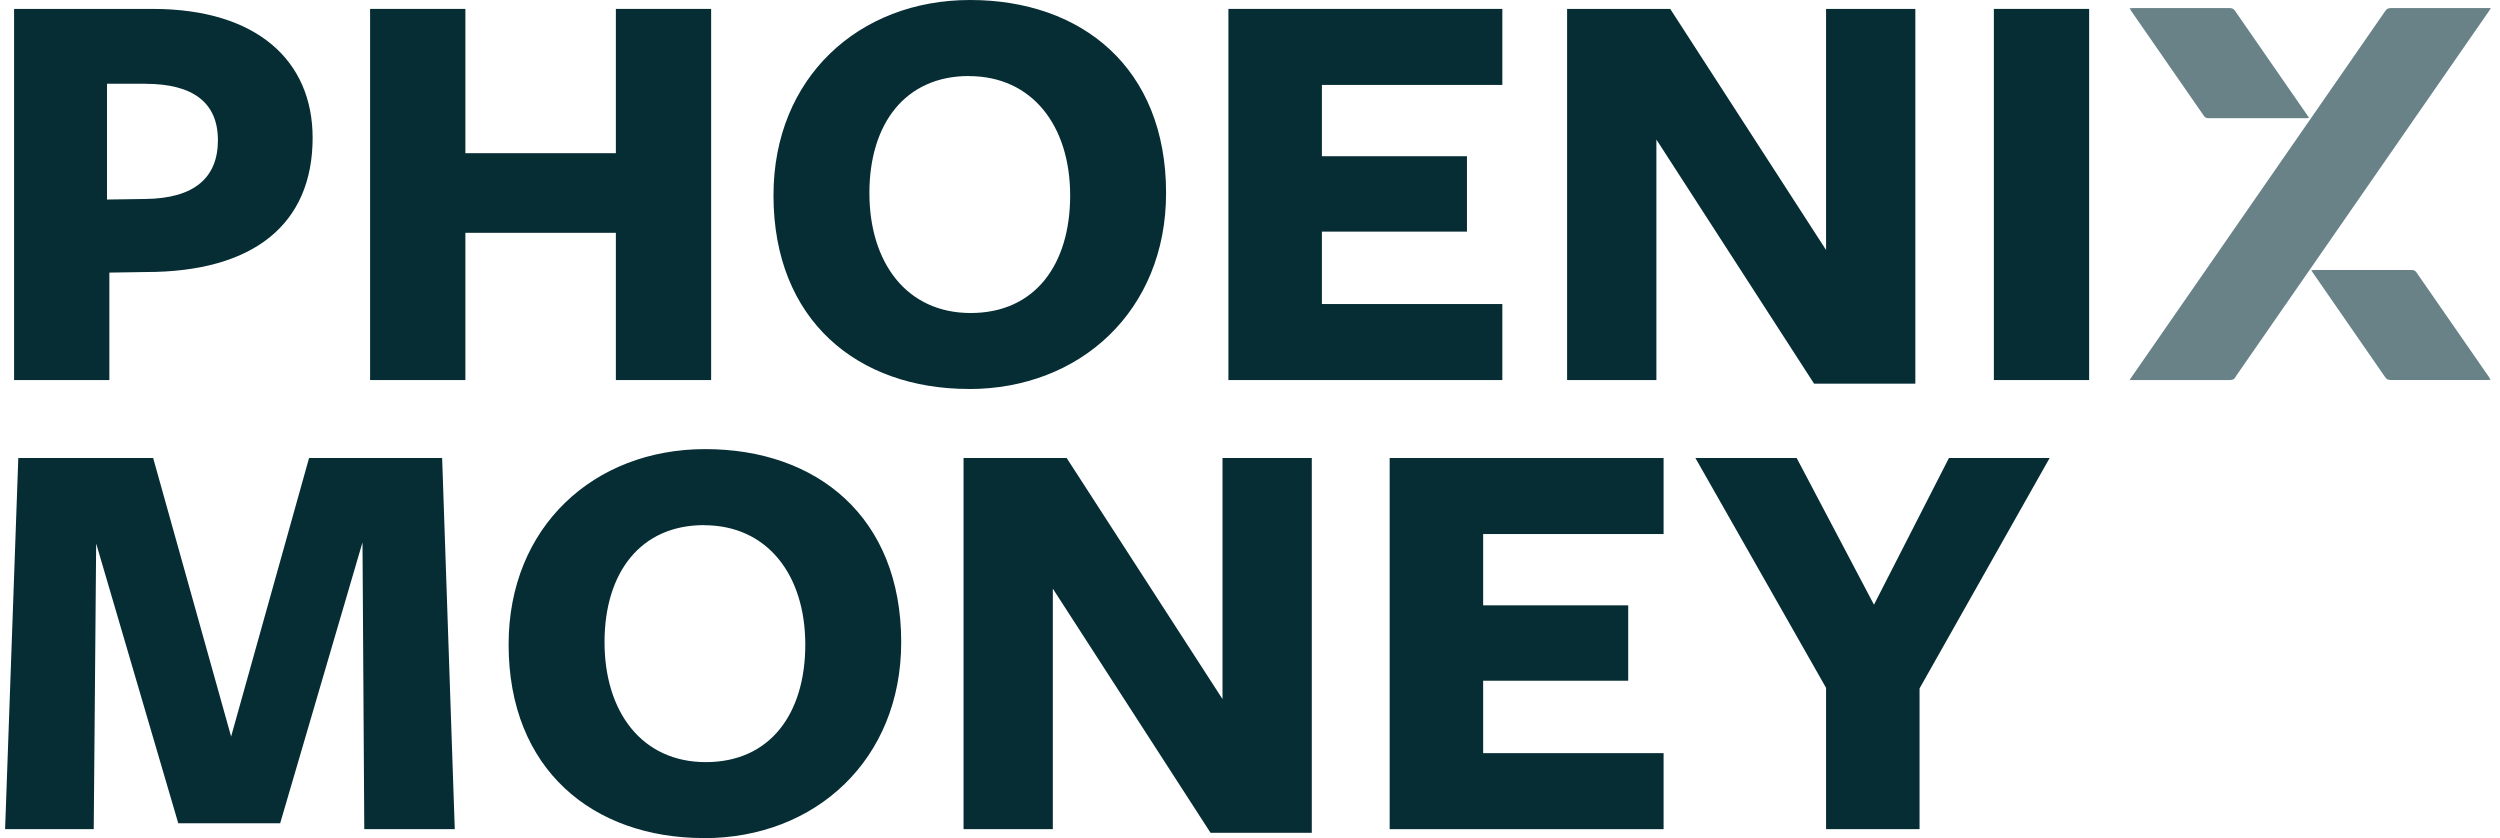
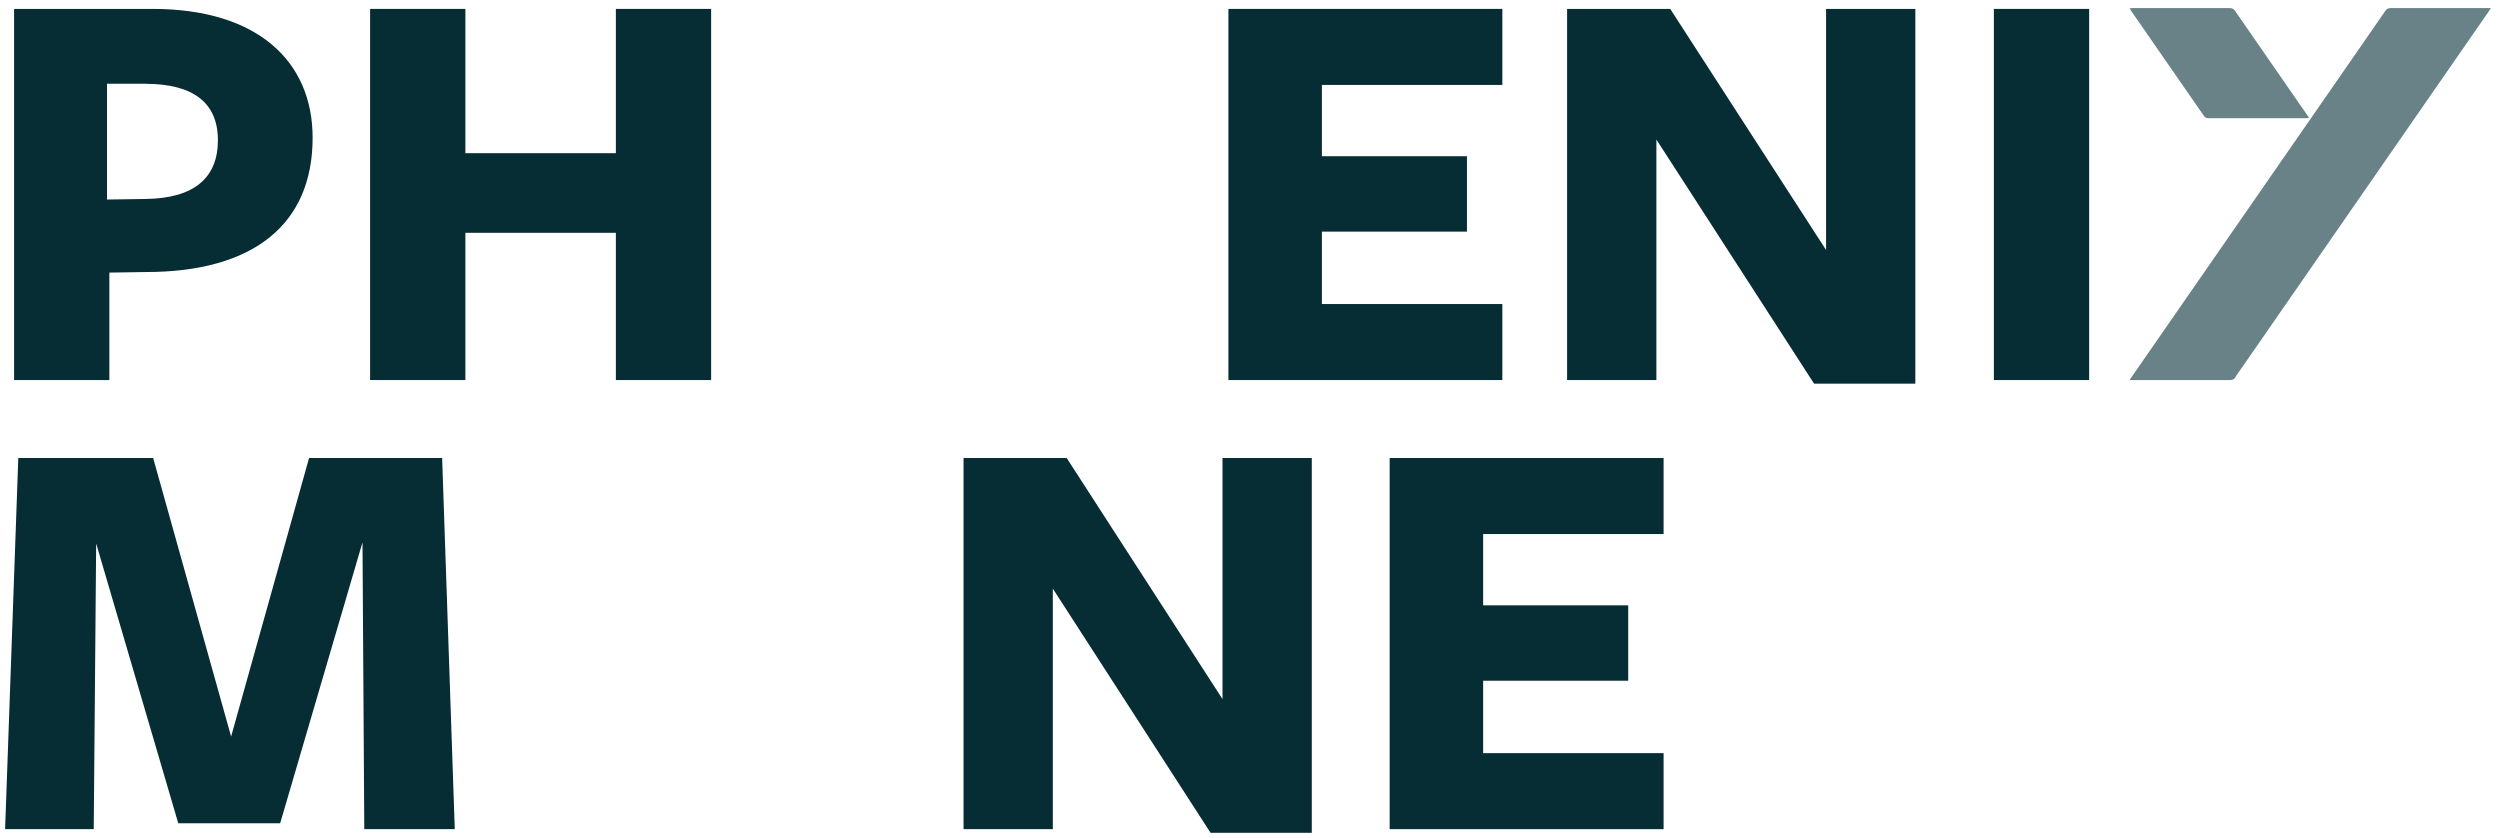
<svg xmlns="http://www.w3.org/2000/svg" width="176" height="59" viewBox="0 0 176 59" fill="none">
  <g clip-path="url(#clip0_1883_1302)">
    <path d="M10.275 19.151L7.699 19.191V26.756H0.992V0.627H10.742C18.128 0.627 22.009 4.308 22.009 9.7C22.009 15.803 17.832 19.151 10.275 19.151ZM10.235 5.895H7.534V14.047L10.235 14.008C13.694 13.968 15.341 12.5 15.341 9.869C15.341 7.238 13.609 5.9 10.235 5.9V5.895Z" fill="#062D34" />
    <path d="M43.357 26.756V16.39H32.763V26.756H26.055V0.627H32.763V10.784H43.357V0.627H50.064V26.756H43.357Z" fill="#062D34" />
-     <path d="M68.21 27.383C60.402 27.383 54.453 22.572 54.453 13.754C54.453 5.477 60.448 0 68.295 0C76.142 0 82.092 4.765 82.092 13.59C82.092 21.867 76.057 27.388 68.21 27.388V27.383ZM68.21 5.352C63.736 5.352 61.206 8.695 61.206 13.59C61.206 18.485 63.822 22.036 68.335 22.036C72.849 22.036 75.339 18.648 75.339 13.759C75.339 8.87 72.677 5.358 68.21 5.358V5.352Z" fill="#062D34" />
    <path d="M86.48 26.756V0.627H105.765V5.979H93.062V10.998H103.274V16.306H93.062V21.404H105.765V26.756H86.48Z" fill="#062D34" />
    <path d="M128.555 0.627H134.84V27.01H127.711L116.61 9.824V26.756H110.324V0.627H117.584L128.555 17.599V0.627Z" fill="#062D34" />
    <path d="M140.368 26.756V0.627H147.076V26.756H140.368Z" fill="#062D34" />
    <path d="M25.508 38.223L19.724 57.956H12.549L6.77 38.263L6.599 58.373H0.359L1.288 32.244H10.782L16.27 51.852L21.758 32.244H31.127L32.016 58.373H25.645L25.52 38.223H25.508Z" fill="#062D34" />
-     <path d="M49.563 59C41.755 59 35.806 54.19 35.806 45.371C35.806 37.094 41.801 31.617 49.648 31.617C57.496 31.617 63.445 36.382 63.445 45.207C63.445 53.484 57.41 59.006 49.563 59.006V59ZM49.563 36.969C45.089 36.969 42.559 40.312 42.559 45.207C42.559 50.102 45.175 53.653 49.688 53.653C54.202 53.653 56.692 50.266 56.692 45.376C56.692 40.487 54.031 36.975 49.563 36.975V36.969Z" fill="#062D34" />
    <path d="M86.064 32.244H92.35V58.628H85.221L74.119 41.441V58.373H67.834V32.244H75.094L86.064 49.216V32.244Z" fill="#062D34" />
    <path d="M97.832 58.373V32.244H117.117V37.596H104.414V42.616H114.627V47.923H104.414V53.021H117.117V58.373H97.832Z" fill="#062D34" />
-     <path d="M135.137 48.465V58.373H128.555V48.425L119.357 32.244H126.486L131.928 42.571L137.205 32.244H144.295L135.137 48.465Z" fill="#062D34" />
    <path d="M175.359 0.57C175.291 0.683 175.251 0.745 175.205 0.807C171.336 6.391 167.466 11.975 163.597 17.559C161.54 20.529 159.482 23.498 157.425 26.463C157.408 26.485 157.391 26.508 157.379 26.536C157.294 26.717 157.151 26.756 156.958 26.756C154.707 26.75 152.456 26.756 150.205 26.756C150.125 26.756 150.051 26.756 149.925 26.756C149.988 26.654 150.028 26.592 150.073 26.53C151.937 23.843 153.795 21.161 155.658 18.474C157.989 15.109 160.32 11.744 162.651 8.384C164.412 5.844 166.173 3.309 167.928 0.768C168.025 0.632 168.122 0.57 168.298 0.57C170.561 0.576 172.829 0.57 175.091 0.57H175.359Z" fill="#688287" />
-     <path d="M175.336 26.739C175.234 26.739 175.165 26.75 175.097 26.75C172.823 26.75 170.555 26.75 168.281 26.75C168.11 26.75 168.008 26.688 167.916 26.553C166.224 24.102 164.526 21.652 162.827 19.202C162.793 19.151 162.759 19.095 162.713 19.021C162.793 19.015 162.856 19.01 162.919 19.01C165.209 19.01 167.506 19.01 169.797 19.01C169.945 19.01 170.031 19.055 170.116 19.174C171.82 21.635 173.524 24.097 175.234 26.558C175.268 26.609 175.296 26.666 175.342 26.745L175.336 26.739Z" fill="#688287" />
    <path d="M149.931 0.582C150.028 0.582 150.096 0.57 150.165 0.57C152.433 0.57 154.707 0.57 156.975 0.57C157.146 0.57 157.248 0.621 157.345 0.762C159.032 3.207 160.73 5.652 162.423 8.096C162.463 8.153 162.497 8.215 162.554 8.3C162.468 8.311 162.411 8.322 162.349 8.322C160.058 8.322 157.761 8.322 155.47 8.322C155.322 8.322 155.231 8.271 155.151 8.153C153.441 5.686 151.732 3.218 150.022 0.751C149.994 0.706 149.965 0.655 149.925 0.587L149.931 0.582Z" fill="#688287" />
  </g>
  <defs>
    <clipPath id="clip0_1883_1302">
      <rect width="175" height="59" fill="white" transform="translate(0.359)" />
    </clipPath>
  </defs>
</svg>